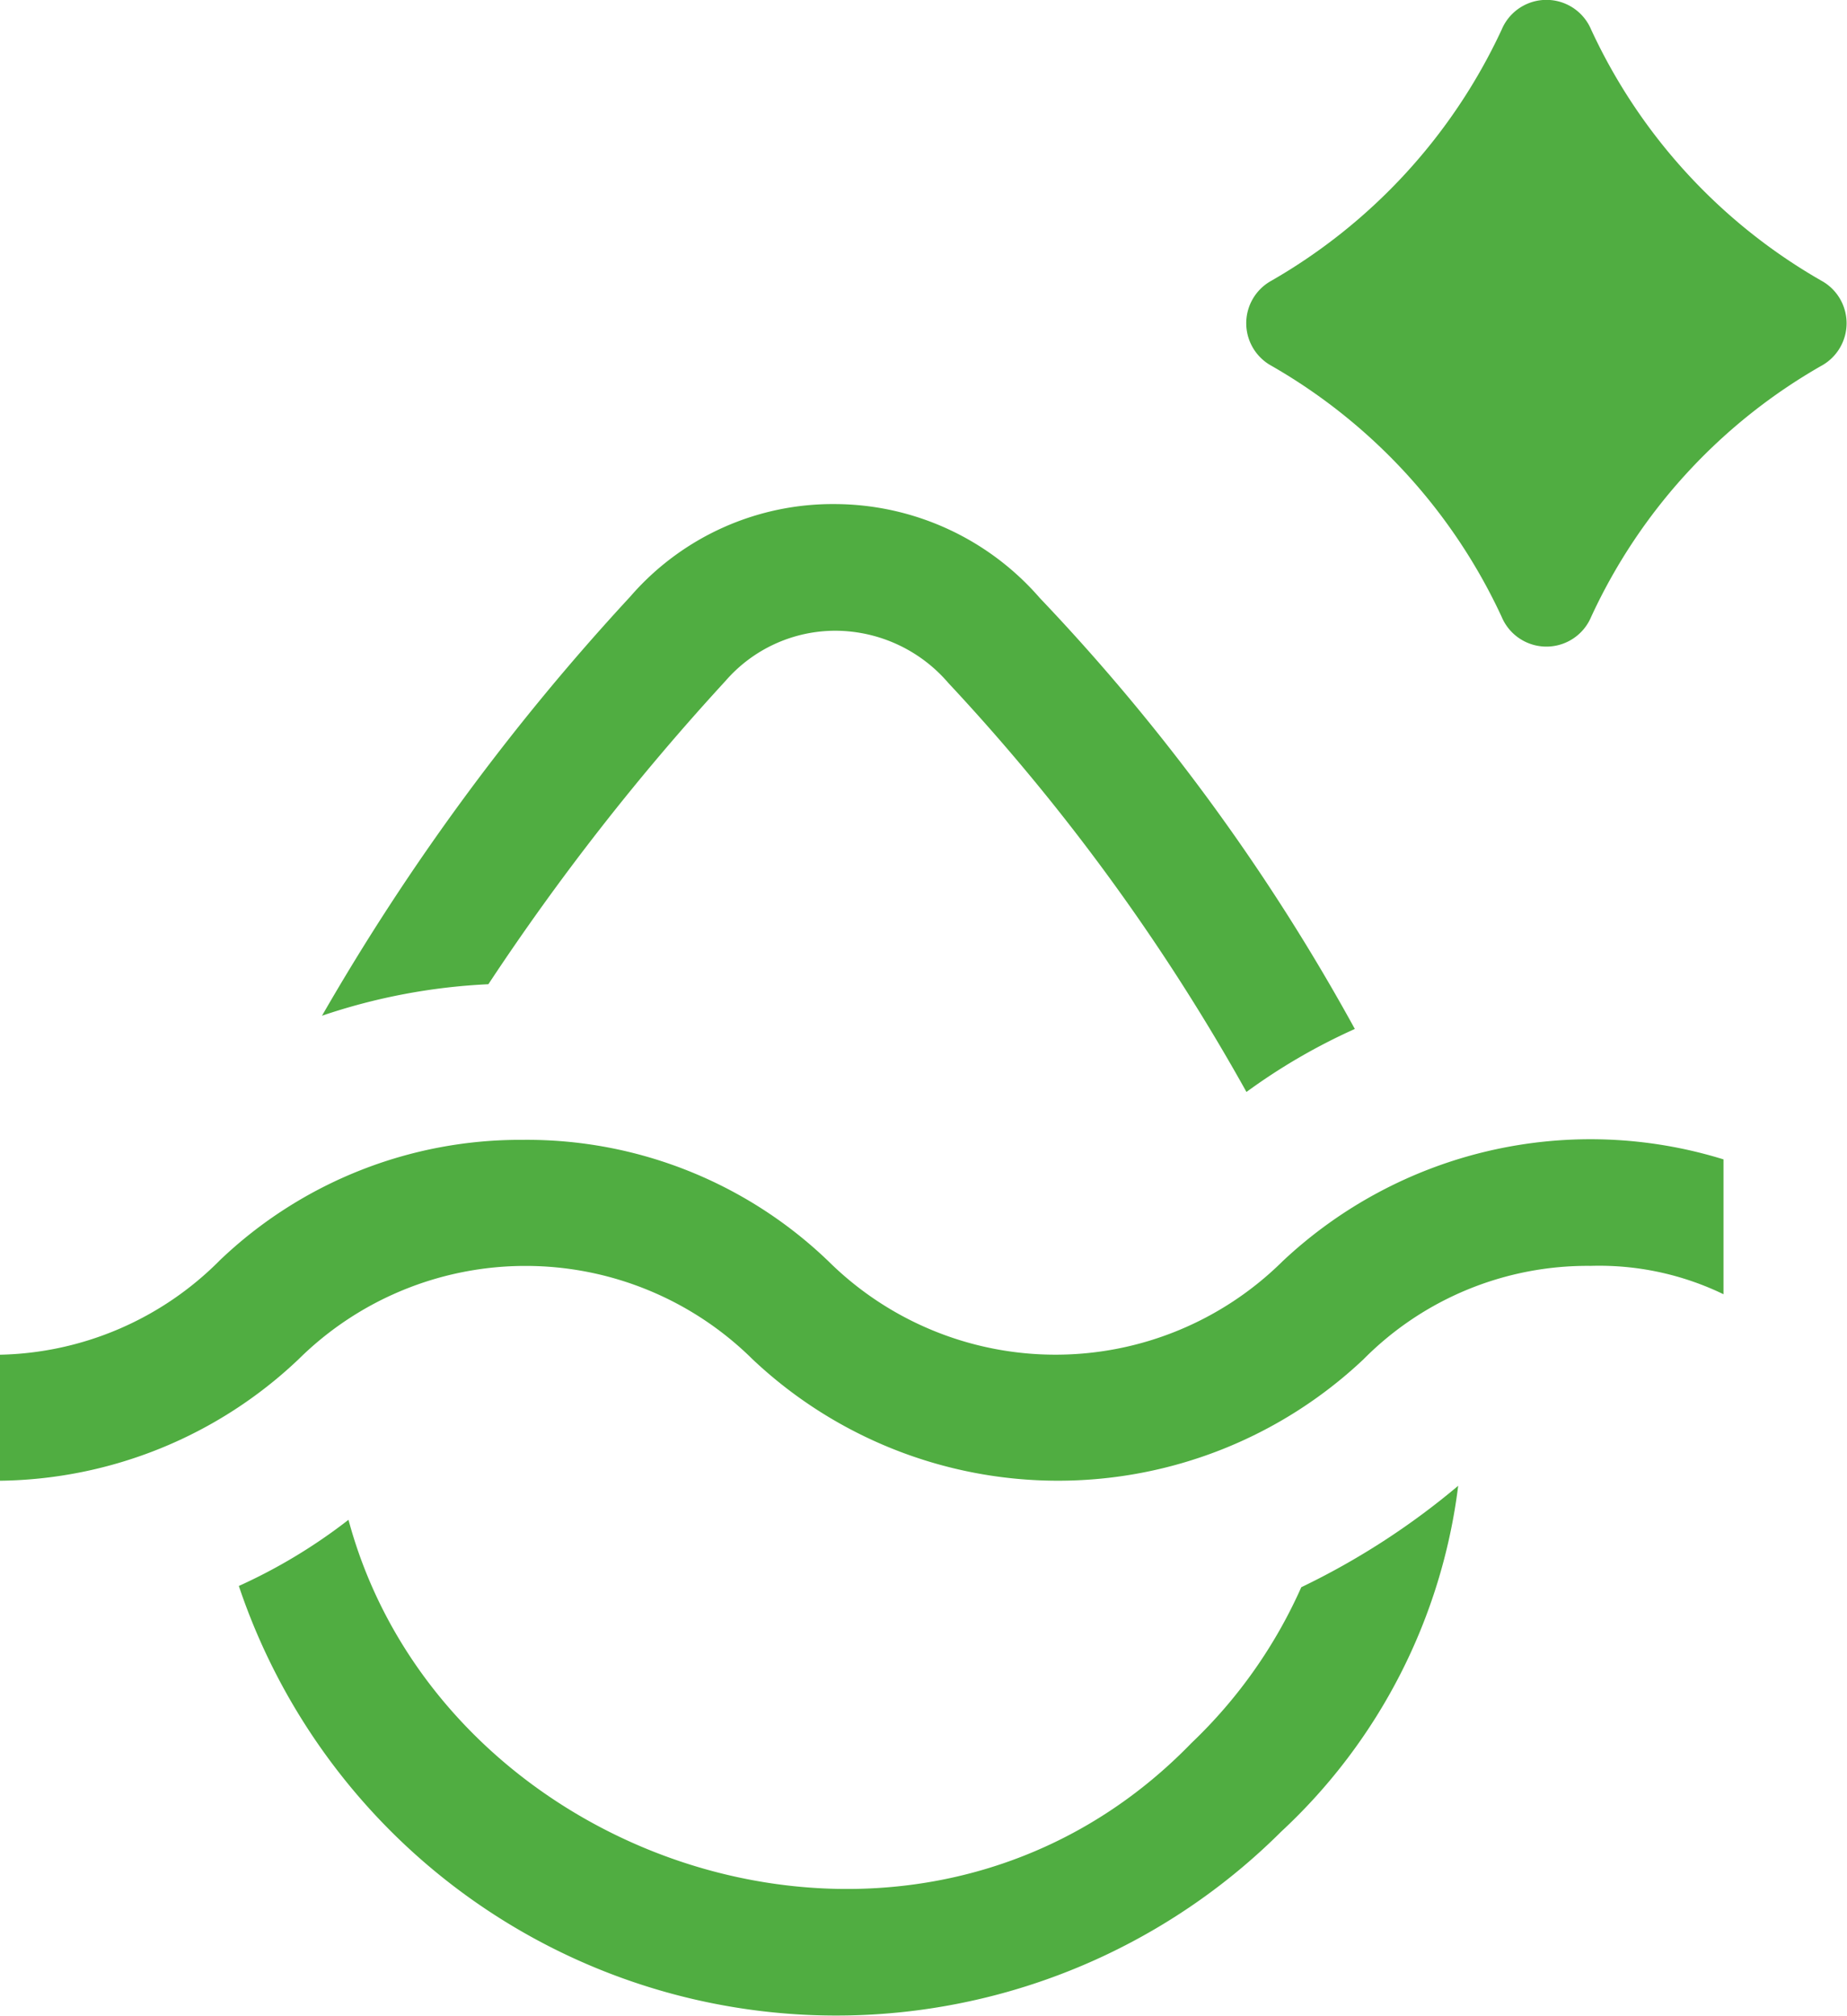
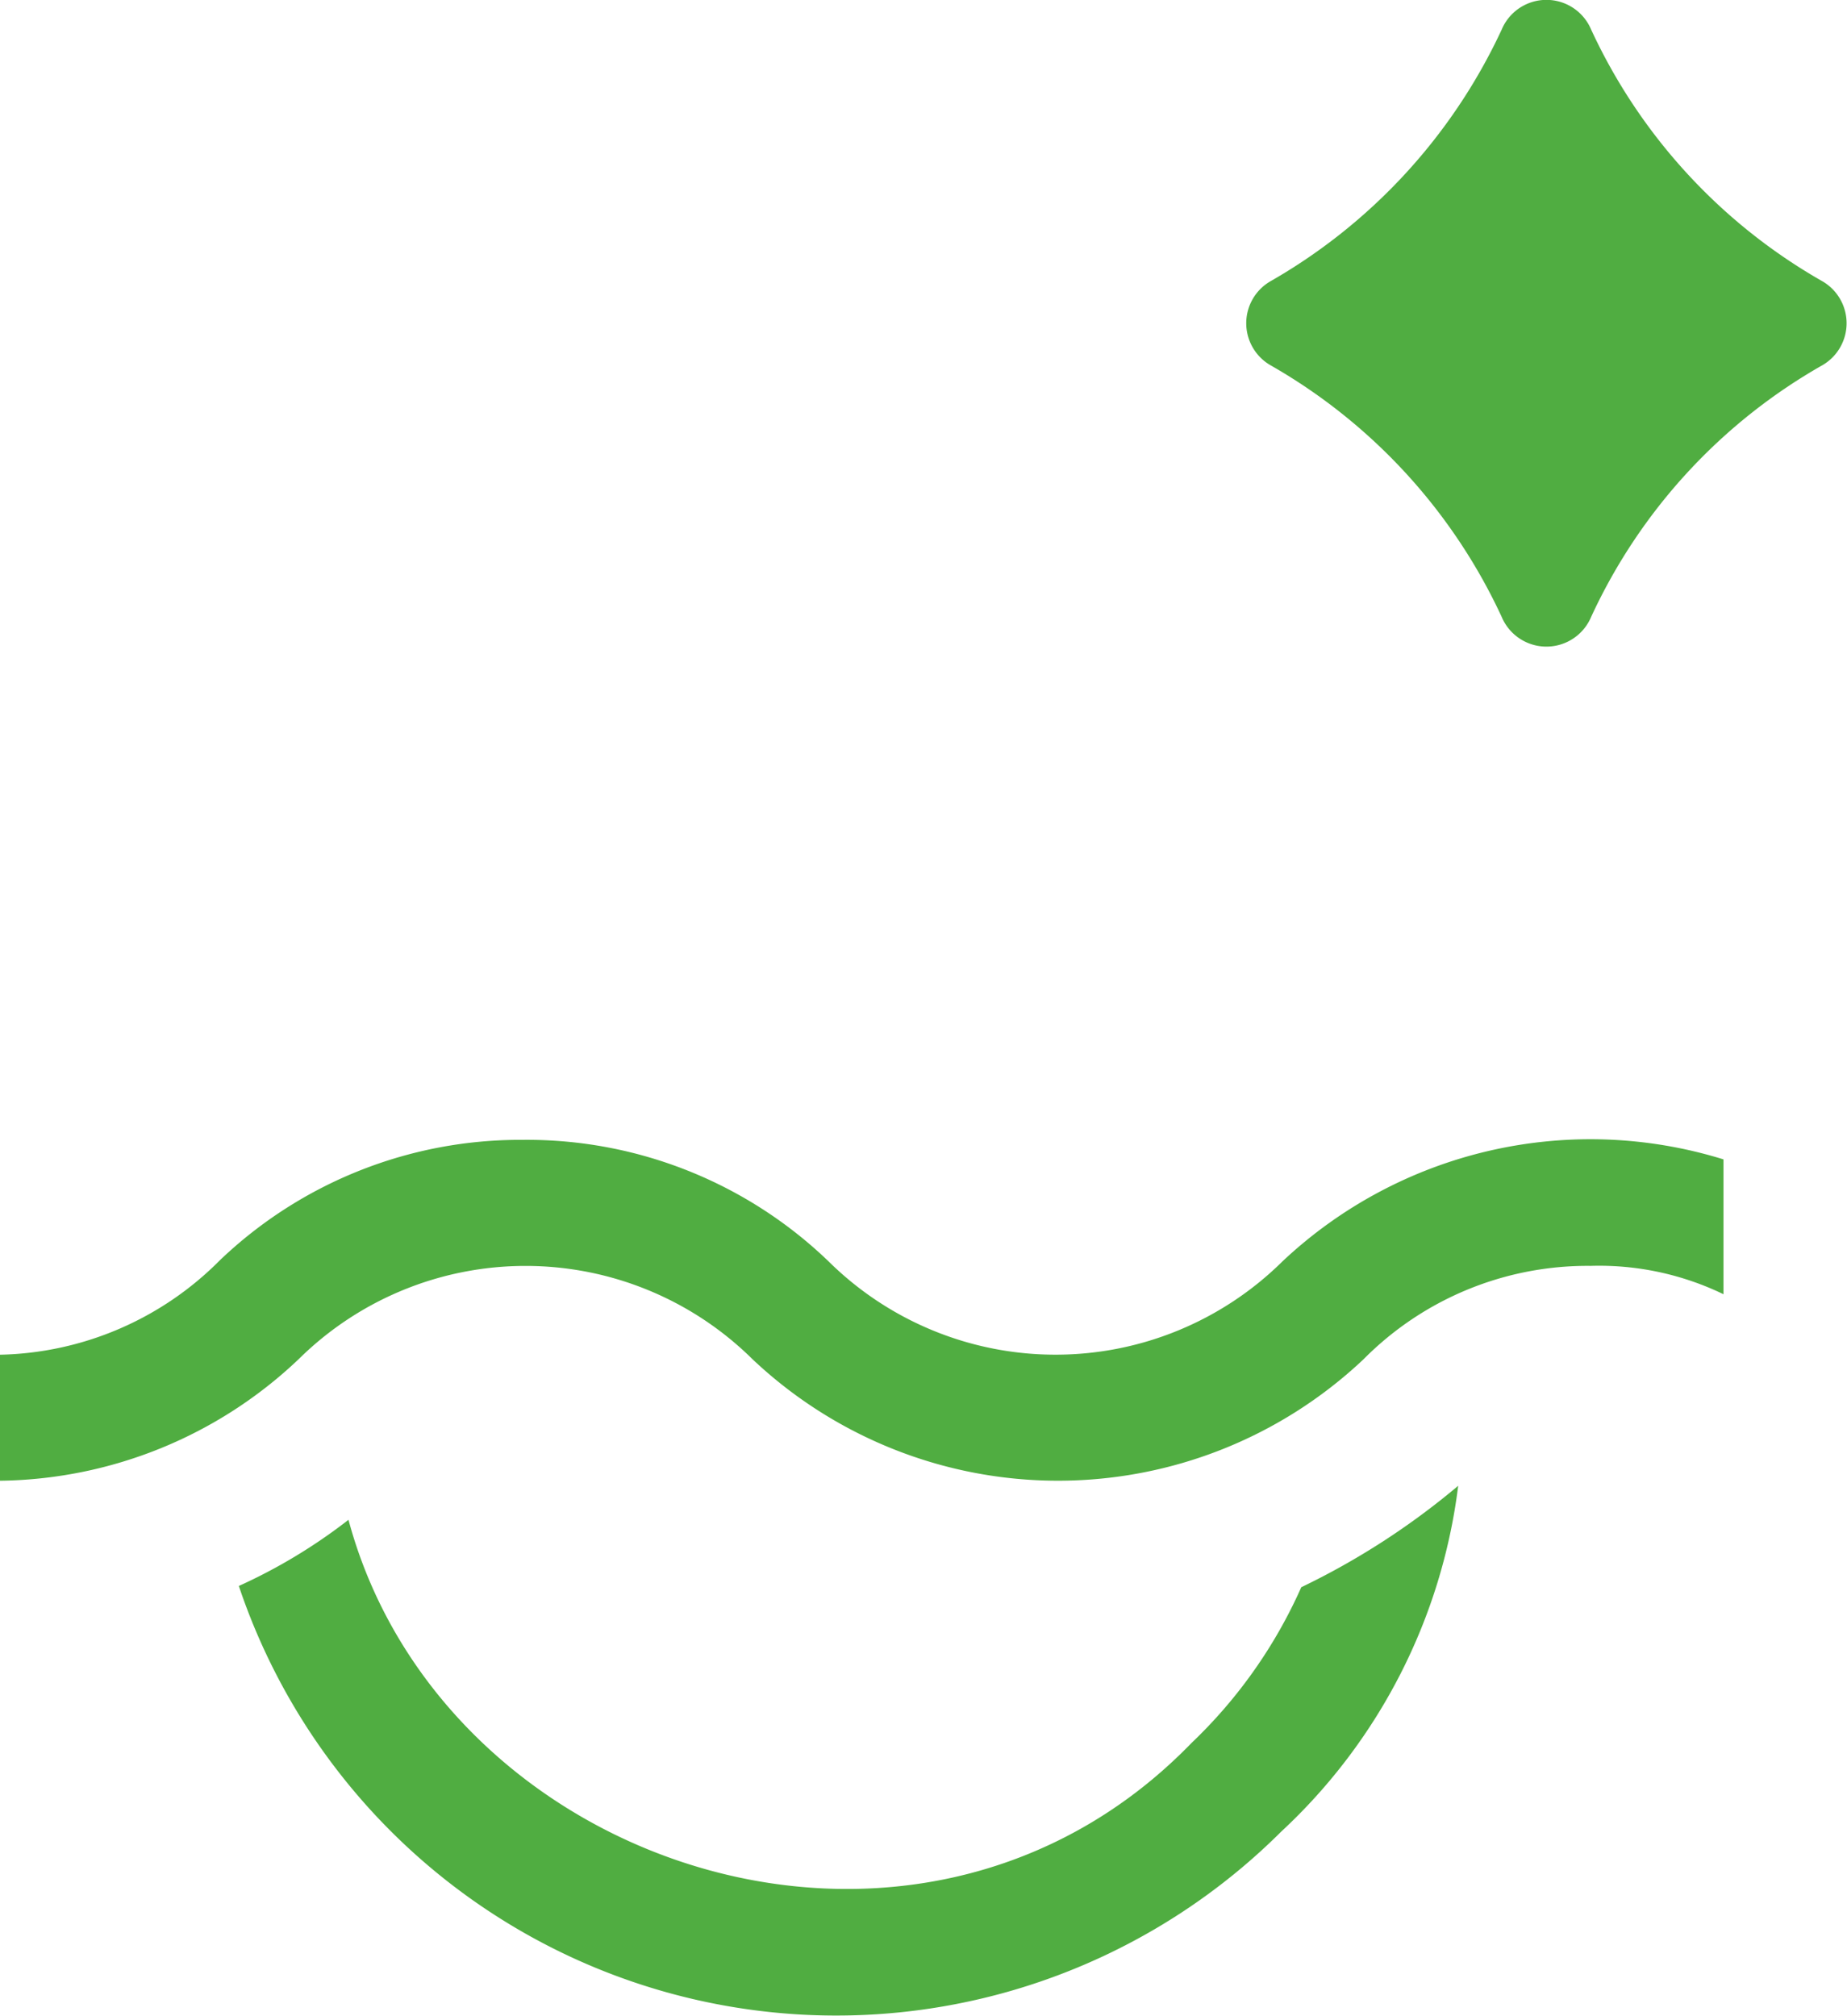
<svg xmlns="http://www.w3.org/2000/svg" viewBox="0 0 29.31 32">
  <defs>
    <style>.cls-1{fill:#50ad41;}</style>
  </defs>
  <g id="Camada_2" data-name="Camada 2">
    <g id="Camada_1-2" data-name="Camada 1">
      <path class="cls-1" d="M23.83.47a8.94,8.94,0,0,1-3.68,4,.77.77,0,0,0,0,1.32,8.91,8.91,0,0,1,3.68,4,.77.77,0,0,0,1.42,0,8.86,8.86,0,0,1,3.68-4,.77.77,0,0,0,0-1.32,8.89,8.89,0,0,1-3.68-4A.77.77,0,0,0,23.83.47Z" />
      <path class="cls-1" d="M20.65,25.19a7.77,7.77,0,0,1-1.74,2.47c-4.35,4.49-11.89,2-13.38-3.54a8.62,8.62,0,0,1-1.74,1.05,10,10,0,0,0,16.54,3.9,9,9,0,0,0,2.81-5.49A11.8,11.8,0,0,1,20.65,25.19Z" />
-       <path class="cls-1" d="M7.75,15.62a38.22,38.22,0,0,1,3.76-4.81,2.31,2.31,0,0,1,1.75-.8h0a2.37,2.37,0,0,1,1.79.83,33.07,33.07,0,0,1,4.73,6.49,9.5,9.5,0,0,1,1.72-1,32.76,32.76,0,0,0-5-6.84A4.32,4.32,0,0,0,13.26,8,4.25,4.25,0,0,0,10,9.47a36.79,36.79,0,0,0-4.89,6.65A9.6,9.6,0,0,1,7.75,15.62Z" />
      <path class="cls-1" d="M27.35,18.4a7.13,7.13,0,0,0-7,1.62,5.12,5.12,0,0,1-7.2,0,6.9,6.9,0,0,0-4.85-1.93A6.9,6.9,0,0,0,3.49,20,5.06,5.06,0,0,1,0,21.5v2a7,7,0,0,0,4.74-1.93,5.12,5.12,0,0,1,7.2,0,7.06,7.06,0,0,0,9.7,0,5,5,0,0,1,3.6-1.48,4.53,4.53,0,0,1,2.11.45Z" />
    </g>
  </g>
</svg>